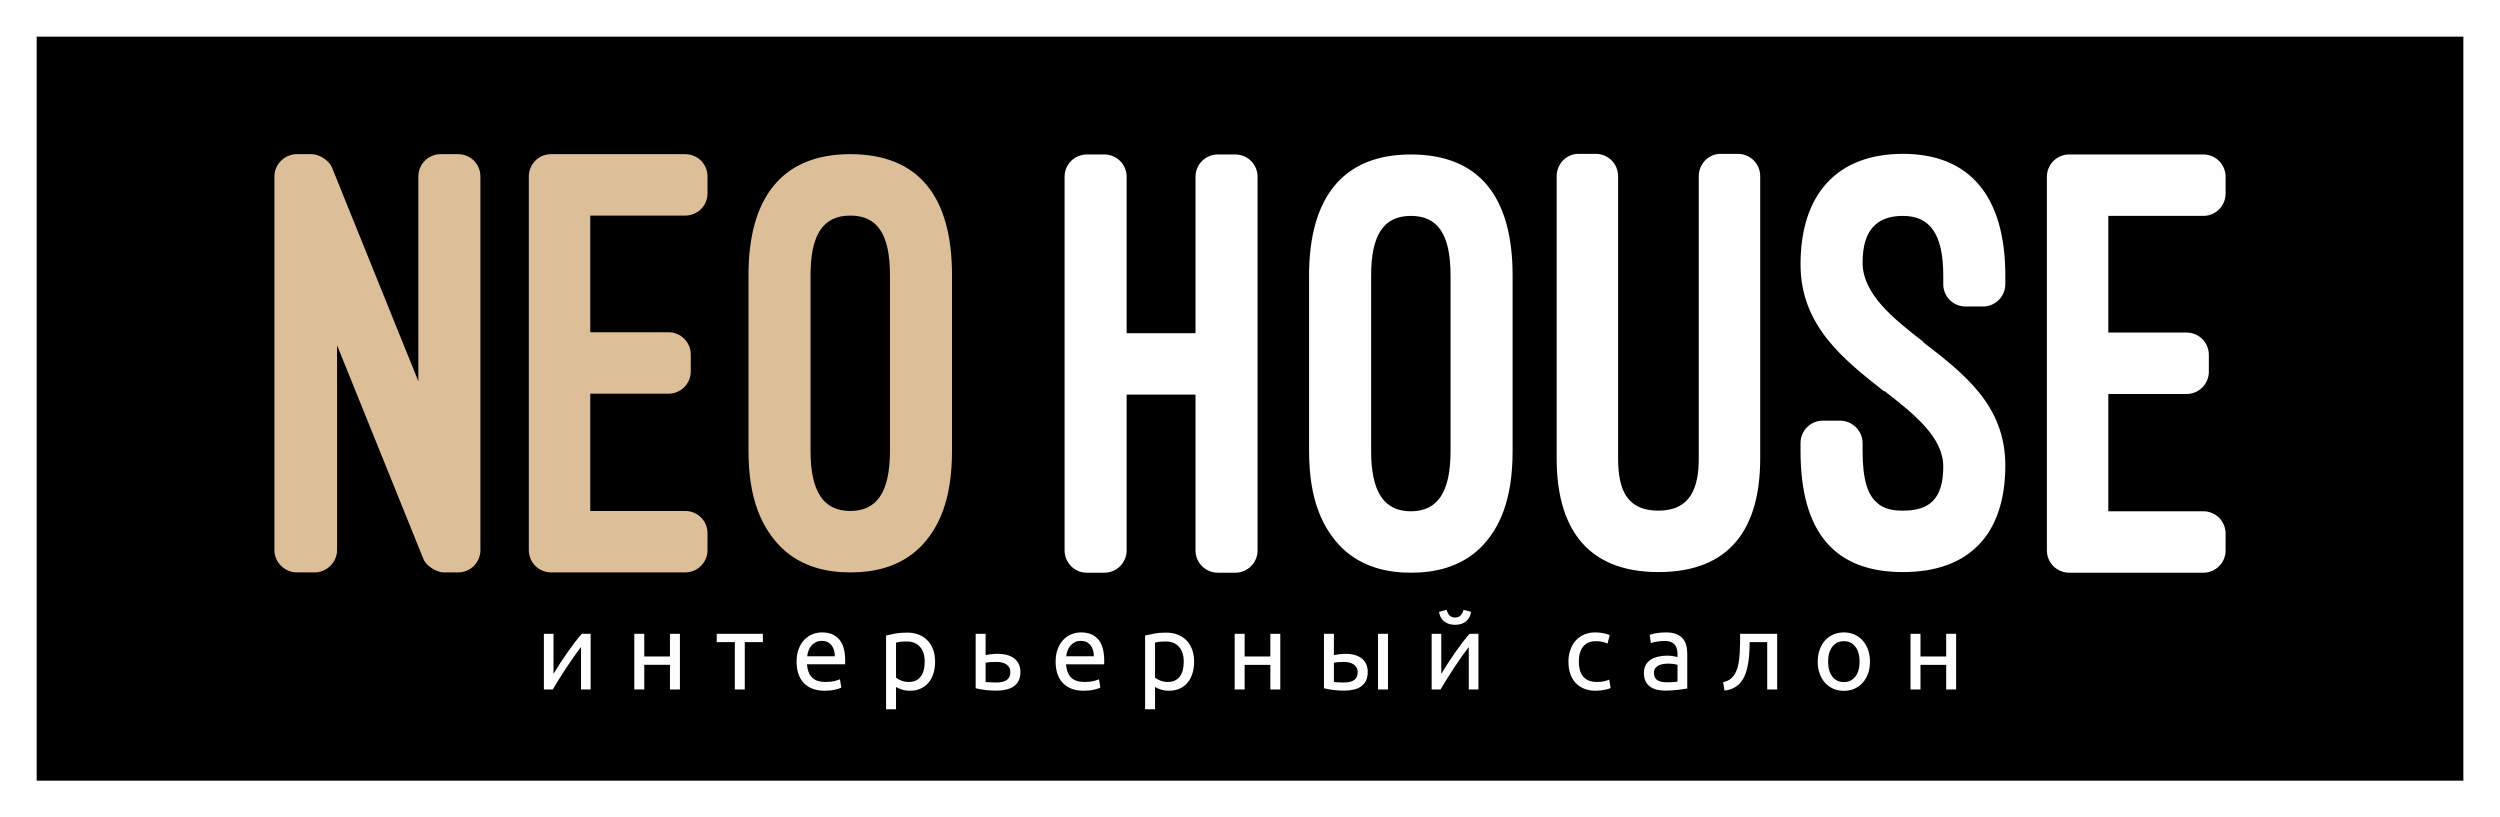
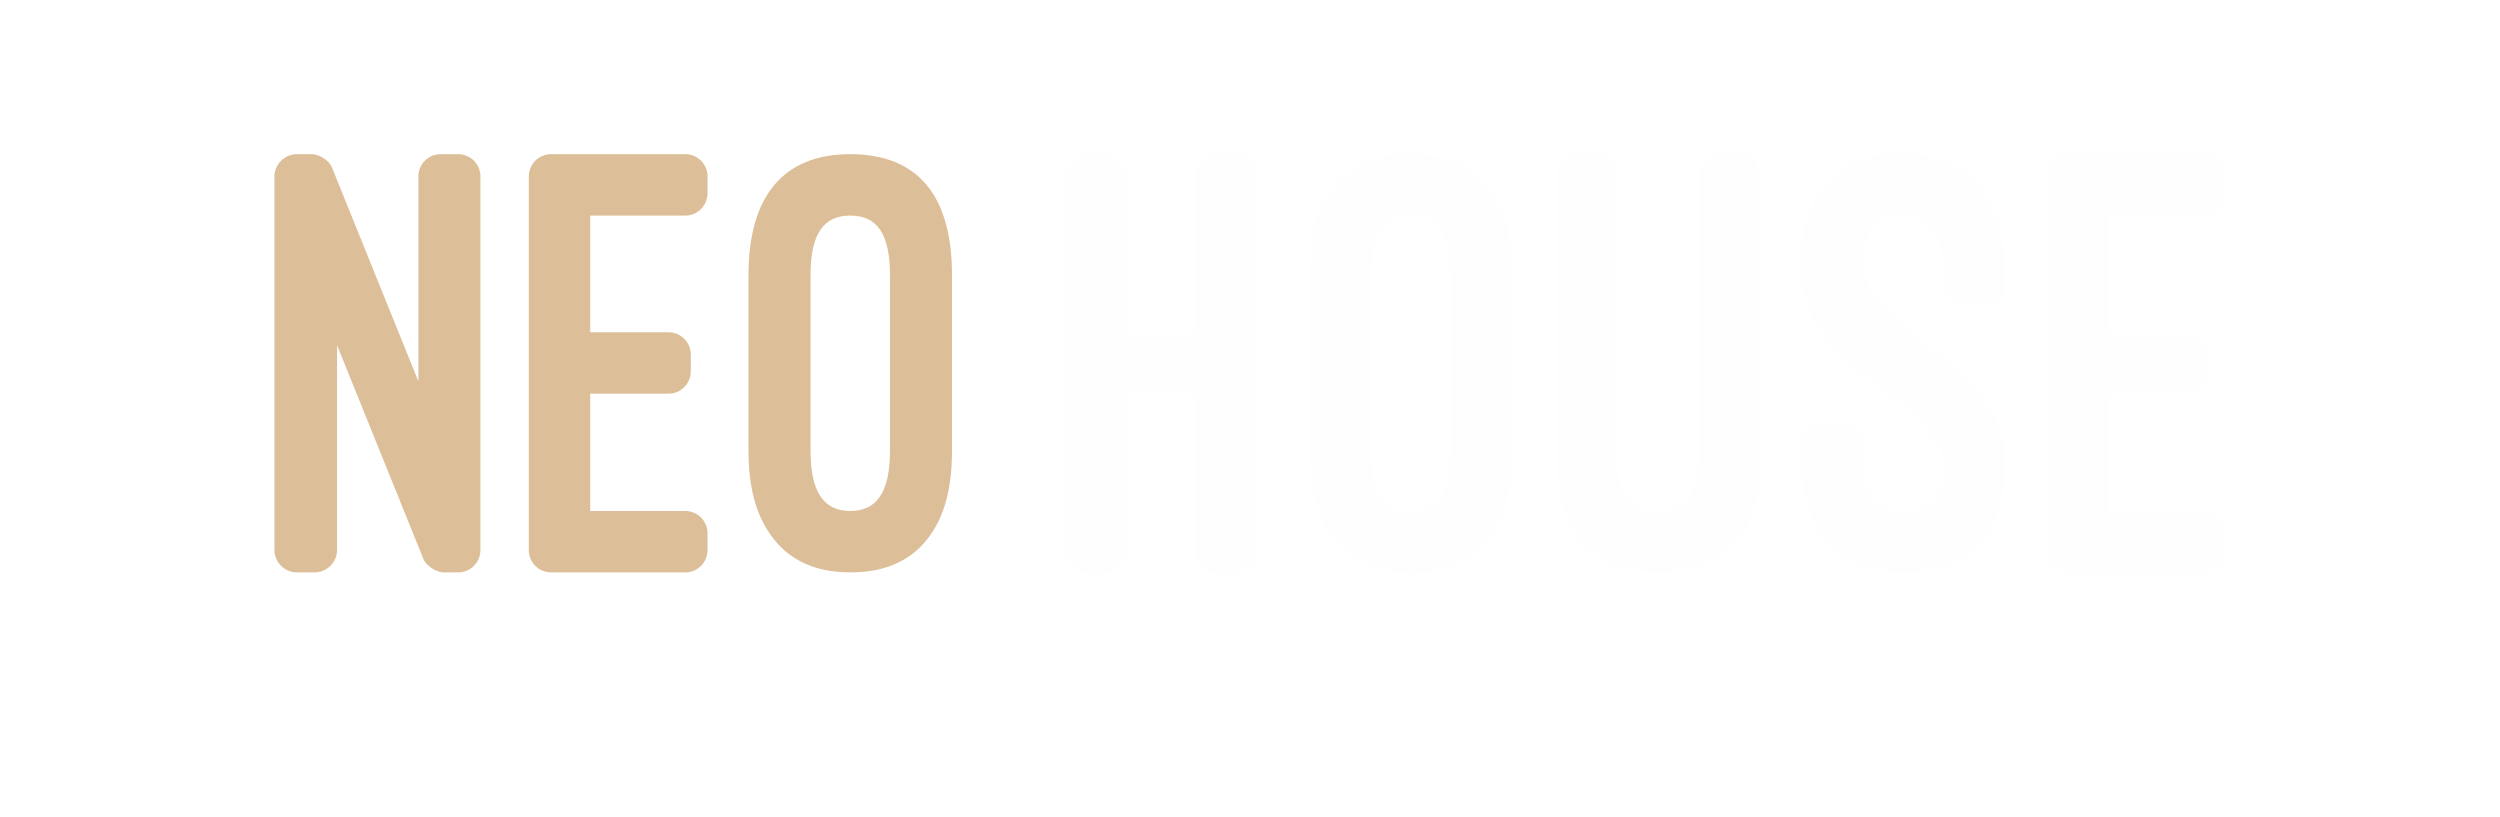
<svg xmlns="http://www.w3.org/2000/svg" xml:space="preserve" width="147.087mm" height="48.086mm" version="1.1" style="shape-rendering:geometricPrecision; text-rendering:geometricPrecision; image-rendering:optimizeQuality; fill-rule:evenodd; clip-rule:evenodd" viewBox="0 0 13939.55 4557.2">
  <defs>
    <style type="text/css">
   
    .fil0 {fill:#FEFEFE}
    .fil3 {fill:#DCBF98}
    .fil2 {fill:#FEFEFE;fill-rule:nonzero}
    .fil1 {fill:black;fill-rule:nonzero}
   
  </style>
  </defs>
  <g id="Слой_x0020_1">
-     <polygon class="fil0" points="-0,0 13939.55,0 13939.55,4557.2 -0,4557.2 " />
-     <polygon class="fil1" points="204.37,204.34 13735.26,204.34 13735.26,4352.86 204.37,4352.86 " />
-     <path class="fil2" d="M3293.36 3533.91l0 310.39 -53.7 0 0 -236.37c-11.95,15.12 -25.08,32.83 -39.41,53.13 -14.32,20.28 -28.65,41.26 -42.97,62.98 -14.33,21.67 -28.06,43.07 -41.19,64.17 -13.15,21.09 -24.49,39.78 -34.04,56.09l-49.54 0 0 -310.39 53.73 0 0 223.24c10.34,-17.11 22.09,-35.9 35.22,-56.41 13.12,-20.5 26.75,-40.77 40.87,-60.87 14.15,-20.09 28.27,-39.4 42.39,-57.91 14.12,-18.48 27.34,-34.52 39.7,-48.05l48.93 0zm497.74 310.39l-55.51 0 0 -137.28 -143.25 0 0 137.28 -55.52 0 0 -310.39 55.52 0 0 126.55 143.25 0 0 -126.55 55.51 0 0 310.39zm462.54 -310.39l0 46.57 -100.86 0 0 263.82 -55.51 0 0 -263.82 -100.89 0 0 -46.57 257.27 0zm187.96 155.8c0,-27.47 3.98,-51.45 11.95,-71.92 7.94,-20.51 18.48,-37.51 31.63,-51.04 13.13,-13.53 28.24,-23.67 45.35,-30.44 17.11,-6.77 34.63,-10.14 52.52,-10.14 41.8,0 73.83,13.02 96.12,39.09 22.29,26.05 33.43,65.75 33.43,119.07 0,2.4 0,5.49 0,9.27 0,3.78 -0.21,7.25 -0.59,10.44l-212.51 0c2.38,32.22 11.72,56.68 28.04,73.41 16.31,16.7 41.79,25.08 76.39,25.08 19.51,0 35.93,-1.71 49.26,-5.08 13.32,-3.37 23.39,-6.66 30.13,-9.86l7.76 46.57c-6.77,3.58 -18.58,7.35 -35.52,11.34 -16.9,3.98 -36.11,5.97 -57.58,5.97 -27.07,0 -50.46,-4.08 -70.14,-12.25 -19.68,-8.15 -35.9,-19.38 -48.65,-33.71 -12.74,-14.32 -22.19,-31.35 -28.34,-51.04 -6.18,-19.68 -9.27,-41.28 -9.27,-64.76zm213.08 -30.46c0.41,-25.05 -5.85,-45.65 -18.79,-61.76 -12.92,-16.12 -30.74,-24.19 -53.42,-24.19 -12.74,0 -23.98,2.5 -33.73,7.46 -9.75,4.98 -18,11.47 -24.76,19.4 -6.77,7.97 -12.03,17.12 -15.81,27.48 -3.78,10.34 -6.28,20.89 -7.49,31.61l154 0zm501.34 30.46c0,-36.23 -8.96,-64.07 -26.86,-83.57 -17.9,-19.51 -41.78,-29.24 -71.63,-29.24 -16.72,0 -29.74,0.59 -39.09,1.79 -9.36,1.17 -16.82,2.58 -22.39,4.16l0 195.8c6.77,5.56 16.53,10.93 29.24,16.11 12.75,5.16 26.69,7.76 41.8,7.76 15.91,0 29.54,-2.88 40.88,-8.65 11.33,-5.77 20.6,-13.74 27.75,-23.88 7.18,-10.16 12.34,-22.08 15.53,-35.82 3.17,-13.73 4.77,-28.55 4.77,-44.46zm57.9 0c0,23.47 -3.07,45.15 -9.25,65.07 -6.18,19.89 -15.22,37 -27.17,51.32 -11.92,14.33 -26.55,25.46 -43.86,33.43 -17.31,7.97 -37.1,11.95 -59.39,11.95 -17.9,0 -33.71,-2.4 -47.45,-7.17 -13.73,-4.78 -23.98,-9.34 -30.74,-13.74l0 124.18 -55.51 0 0 -411.29c13.13,-3.17 29.54,-6.66 49.25,-10.44 19.69,-3.77 42.47,-5.67 68.33,-5.67 23.88,0 45.38,3.78 64.48,11.33 19.1,7.59 35.42,18.31 48.95,32.25 13.5,13.92 23.98,30.92 31.33,51.02 7.35,20.09 11.03,42.69 11.03,67.76zm343.74 115.8c23.48,0 41.97,-4.6 55.51,-13.73 13.53,-9.17 20.3,-23.87 20.3,-44.17 0,-9.96 -1.99,-18.52 -5.97,-25.66 -3.99,-7.17 -9.45,-13.02 -16.42,-17.62 -6.95,-4.58 -15.01,-7.94 -24.16,-10.14 -9.16,-2.2 -18.92,-3.3 -29.26,-3.3 -10.76,0 -21.79,0.31 -33.12,0.9 -11.33,0.61 -20.99,1.89 -28.95,3.88l0 106.86c2.4,0.38 5.97,0.8 10.75,1.18 4.78,0.41 10.04,0.71 15.81,0.89 5.77,0.21 11.74,0.41 17.92,0.62 6.16,0.21 12.03,0.3 17.6,0.3zm-117.59 32.23l0 -303.84 55.52 0 0 118.79c3.19,-0.8 7.45,-1.58 12.84,-2.38 5.36,-0.79 11.14,-1.61 17.31,-2.4 6.15,-0.8 12.61,-1.38 19.38,-1.79 6.77,-0.38 13.14,-0.59 19.1,-0.59 17.11,0 33.25,1.9 48.36,5.67 15.12,3.78 28.35,9.76 39.68,17.9 11.33,8.17 20.4,18.72 27.17,31.63 6.77,12.95 10.14,28.35 10.14,46.28 0,18.69 -3.17,34.62 -9.55,47.75 -6.36,13.13 -15.52,23.87 -27.45,32.22 -11.95,8.35 -26.18,14.43 -42.68,18.21 -16.52,3.78 -34.93,5.67 -55.23,5.67 -19.88,0 -39.4,-1.09 -58.49,-3.26 -19.11,-2.2 -37.79,-5.5 -56.1,-9.86zm445.83 -148.03c0,-27.47 3.99,-51.45 11.95,-71.92 7.94,-20.51 18.49,-37.51 31.64,-51.04 13.12,-13.53 28.24,-23.67 45.35,-30.44 17.11,-6.77 34.62,-10.14 52.52,-10.14 41.8,0 73.82,13.02 96.11,39.09 22.3,26.05 33.43,65.75 33.43,119.07 0,2.4 0,5.49 0,9.27 0,3.78 -0.2,7.25 -0.59,10.44l-212.5 0c2.38,32.22 11.72,56.68 28.03,73.41 16.32,16.7 41.8,25.08 76.4,25.08 19.5,0 35.93,-1.71 49.25,-5.08 13.33,-3.37 23.39,-6.66 30.14,-9.86l7.76 46.57c-6.77,3.58 -18.59,7.35 -35.52,11.34 -16.91,3.98 -36.11,5.97 -57.58,5.97 -27.07,0 -50.46,-4.08 -70.14,-12.25 -19.69,-8.15 -35.9,-19.38 -48.65,-33.71 -12.74,-14.32 -22.19,-31.35 -28.35,-51.04 -6.18,-19.68 -9.27,-41.28 -9.27,-64.76zm213.09 -30.46c0.41,-25.05 -5.85,-45.65 -18.79,-61.76 -12.93,-16.12 -30.74,-24.19 -53.42,-24.19 -12.74,0 -23.98,2.5 -33.73,7.46 -9.75,4.98 -18.01,11.47 -24.77,19.4 -6.77,7.97 -12.03,17.12 -15.81,27.48 -3.77,10.34 -6.27,20.89 -7.48,31.61l154 0zm501.34 30.46c0,-36.23 -8.97,-64.07 -26.86,-83.57 -17.9,-19.51 -41.78,-29.24 -71.63,-29.24 -16.73,0 -29.75,0.59 -39.09,1.79 -9.37,1.17 -16.82,2.58 -22.39,4.16l0 195.8c6.77,5.56 16.52,10.93 29.24,16.11 12.75,5.16 26.69,7.76 41.8,7.76 15.9,0 29.54,-2.88 40.87,-8.65 11.34,-5.77 20.61,-13.74 27.76,-23.88 7.17,-10.16 12.34,-22.08 15.52,-35.82 3.17,-13.73 4.78,-28.55 4.78,-44.46zm57.89 0c0,23.47 -3.06,45.15 -9.24,65.07 -6.18,19.89 -15.22,37 -27.17,51.32 -11.92,14.33 -26.55,25.46 -43.87,33.43 -17.31,7.97 -37.1,11.95 -59.39,11.95 -17.9,0 -33.7,-2.4 -47.44,-7.17 -13.73,-4.78 -23.98,-9.34 -30.74,-13.74l0 124.18 -55.51 0 0 -411.29c13.13,-3.17 29.54,-6.66 49.25,-10.44 19.68,-3.77 42.47,-5.67 68.33,-5.67 23.87,0 45.38,3.78 64.47,11.33 19.11,7.59 35.42,18.31 48.95,32.25 13.51,13.92 23.98,30.92 31.33,51.02 7.35,20.09 11.03,42.69 11.03,67.76zm480.43 154.59l-55.51 0 0 -137.28 -143.26 0 0 137.28 -55.51 0 0 -310.39 55.51 0 0 126.55 143.26 0 0 -126.55 55.51 0 0 310.39zm357.49 -153.42c-10.76,0 -21.19,0.31 -31.33,0.9 -10.16,0.61 -19.2,1.89 -27.17,3.88l0 106.86c2.4,0.38 5.88,0.8 10.44,1.18 4.57,0.41 9.55,0.71 14.94,0.89 5.36,0.21 10.83,0.41 16.4,0.62 5.59,0.21 10.55,0.3 14.94,0.3 24.26,0 42.98,-4.6 56.1,-13.73 13.13,-9.17 19.71,-23.87 19.71,-44.17 0,-9.96 -2.09,-18.52 -6.28,-25.66 -4.19,-7.17 -9.75,-13.02 -16.7,-17.62 -6.98,-4.58 -14.84,-7.94 -23.6,-10.14 -8.76,-2.2 -17.9,-3.3 -27.45,-3.3zm-114.01 -156.98l55.51 0 0 118.79c6.77,-1.58 16.62,-3.17 29.54,-4.78 12.95,-1.58 25.39,-2.38 37.31,-2.38 16.32,0 31.84,1.9 46.55,5.67 14.73,3.78 27.67,9.76 38.81,17.9 11.14,8.17 20,18.72 26.55,31.63 6.57,12.95 9.86,28.35 9.86,46.28 0,18.69 -3.19,34.62 -9.55,47.75 -6.35,13.13 -15.32,23.87 -26.86,32.22 -11.54,8.35 -25.46,14.43 -41.78,18.21 -16.32,3.78 -34.24,5.67 -53.73,5.67 -18.72,0 -37.61,-1.09 -56.71,-3.26 -19.1,-2.2 -37.61,-5.5 -55.51,-9.86l0 -303.84zm356.95 310.39l-55.52 0 0 -310.39 55.52 0 0 310.39zm504.31 -310.39l0 310.39 -53.7 0 0 -236.37c-11.95,15.12 -25.08,32.83 -39.41,53.13 -14.32,20.28 -28.65,41.26 -42.97,62.98 -14.33,21.67 -28.06,43.07 -41.19,64.17 -13.15,21.09 -24.49,39.78 -34.04,56.09l-49.54 0 0 -310.39 53.73 0 0 223.24c10.34,-17.11 22.09,-35.9 35.22,-56.41 13.12,-20.5 26.75,-40.77 40.87,-60.87 14.15,-20.09 28.27,-39.4 42.39,-57.91 14.12,-18.48 27.34,-34.52 39.7,-48.05l48.93 0zm-130.12 -50.12c-25.06,0 -45.45,-6.36 -61.18,-19.11 -15.7,-12.74 -25.15,-30.43 -28.35,-53.14l42.39 -11.33c3.17,12.75 8.55,23.09 16.11,31.05 7.55,7.94 17.9,11.93 31.03,11.93 13.14,0 23.48,-3.99 31.05,-11.93 7.55,-7.96 12.92,-18.3 16.11,-31.05l41.78 11.33c-3.17,22.71 -12.51,40.4 -28.04,53.14 -15.52,12.75 -35.82,19.11 -60.89,19.11zm784.26 367.69c-25.08,0 -47.05,-3.98 -65.95,-11.95 -18.9,-7.96 -34.83,-19.1 -47.76,-33.43 -12.95,-14.32 -22.56,-31.33 -28.95,-51.04 -6.36,-19.68 -9.55,-41.46 -9.55,-65.34 0,-23.87 3.51,-45.77 10.44,-65.67 6.98,-19.89 16.83,-37.1 29.55,-51.63 12.74,-14.53 28.36,-25.87 46.85,-34.01 18.51,-8.17 39.12,-12.23 61.79,-12.23 13.92,0 27.86,1.18 41.78,3.57 13.94,2.38 27.28,6.16 39.98,11.34l-12.54 47.16c-8.35,-3.98 -18,-7.17 -28.92,-9.54 -10.96,-2.41 -22.6,-3.6 -34.93,-3.6 -31.03,0 -54.83,9.75 -71.32,29.26 -16.53,19.48 -24.77,47.95 -24.77,85.36 0,16.71 1.9,32.02 5.67,45.96 3.78,13.92 9.76,25.87 17.9,35.8 8.14,9.96 18.61,17.62 31.33,22.98 12.74,5.35 28.27,8.07 46.57,8.07 14.71,0 28.04,-1.4 39.99,-4.19 11.92,-2.78 21.3,-5.77 28.03,-8.97l7.76 46.58c-3.17,1.99 -7.76,3.88 -13.71,5.67 -5.97,1.79 -12.74,3.37 -20.3,4.78 -7.55,1.37 -15.63,2.58 -24.18,3.57 -8.56,1 -16.8,1.51 -24.77,1.51zm395.69 -47.16c13.14,0 24.76,-0.31 34.93,-0.9 10.13,-0.61 18.58,-1.68 25.35,-3.29l0 -92.52c-3.98,-1.99 -10.44,-3.68 -19.38,-5.08 -8.97,-1.37 -19.82,-2.09 -32.53,-2.09 -8.37,0 -17.21,0.62 -26.57,1.81 -9.34,1.18 -17.9,3.68 -25.66,7.46 -7.76,3.78 -14.23,8.94 -19.41,15.5 -5.16,6.59 -7.73,15.24 -7.73,25.97 0,19.91 6.36,33.73 19.1,41.49 12.72,7.76 30.03,11.65 51.92,11.65zm-4.78 -278.15c22.29,0 41.08,2.89 56.41,8.66 15.32,5.77 27.65,13.91 37.02,24.46 9.35,10.55 16.02,23.09 20,37.61 3.98,14.5 5.95,30.54 5.95,48.03l0 194.01c-4.78,0.8 -11.44,1.9 -20,3.27 -8.55,1.4 -18.21,2.68 -28.92,3.89 -10.76,1.19 -22.39,2.29 -34.93,3.29 -12.54,1 -24.97,1.48 -37.31,1.48 -17.51,0 -33.62,-1.78 -48.33,-5.35 -14.74,-3.6 -27.47,-9.27 -38.2,-17.01 -10.75,-7.76 -19.1,-18.03 -25.08,-30.74 -5.97,-12.74 -8.96,-28.06 -8.96,-45.96 0,-17.11 3.5,-31.83 10.44,-44.17 6.97,-12.33 16.41,-22.29 28.36,-29.84 11.92,-7.56 25.86,-13.13 41.78,-16.71 15.91,-3.59 32.63,-5.38 50.15,-5.38 5.56,0 11.33,0.3 17.29,0.89 5.97,0.62 11.64,1.4 17.03,2.41 5.36,1 10.04,1.89 14.02,2.67 3.98,0.8 6.77,1.38 8.35,1.79l0 -15.52c0,-9.15 -1,-18.21 -2.99,-27.14 -1.99,-8.97 -5.57,-16.94 -10.73,-23.87 -5.18,-6.98 -12.25,-12.54 -21.19,-16.73 -8.97,-4.19 -20.6,-6.25 -34.93,-6.25 -18.31,0 -34.32,1.27 -48.06,3.88 -13.71,2.58 -23.95,5.26 -30.72,8.05l-6.59 -45.96c7.17,-3.17 19.12,-6.25 35.82,-9.24 16.73,-2.99 34.83,-4.47 54.31,-4.47zm467.31 54.31c0,13.13 -0.3,27.14 -0.89,42.08 -0.59,14.92 -1.69,29.85 -3.27,44.77 -1.61,14.91 -3.81,29.64 -6.59,44.17 -2.79,14.53 -6.36,28.14 -10.73,40.87 -4.39,12.75 -9.86,24.67 -16.41,35.83 -6.57,11.13 -14.63,20.98 -24.19,29.54 -9.55,8.55 -20.68,15.7 -33.43,21.48 -12.74,5.77 -27.65,9.45 -44.76,11.05l-7.76 -46.57c19.5,-3.96 34.9,-11.33 46.27,-22.06 11.33,-10.75 20.38,-23.9 27.14,-39.4 5.98,-13.53 10.34,-28.86 13.13,-45.96 2.79,-17.11 4.78,-34.93 5.97,-53.42 1.2,-18.51 1.9,-37.12 2.09,-55.81 0.21,-18.72 0.31,-36.42 0.31,-53.14l206.52 0 0 310.39 -55.51 0 0 -263.82 -97.9 0zm670.87 108.63c0,24.67 -3.6,46.96 -10.75,66.85 -7.17,19.91 -17.21,37.02 -30.16,51.35 -12.92,14.32 -28.35,25.35 -46.25,33.11 -17.92,7.77 -37.41,11.65 -58.49,11.65 -21.1,0 -40.6,-3.88 -58.5,-11.65 -17.9,-7.76 -33.32,-18.79 -46.27,-33.11 -12.92,-14.33 -22.98,-31.44 -30.13,-51.35 -7.18,-19.89 -10.76,-42.18 -10.76,-66.85 0,-24.26 3.57,-46.45 10.76,-66.55 7.15,-20.09 17.21,-37.3 30.13,-51.63 12.95,-14.32 28.36,-25.38 46.27,-33.14 17.9,-7.73 37.41,-11.62 58.5,-11.62 21.09,0 40.57,3.89 58.49,11.62 17.9,7.76 33.33,18.82 46.25,33.14 12.95,14.33 22.98,31.54 30.16,51.63 7.15,20.1 10.75,42.29 10.75,66.55zm-57.91 0c0,-35.01 -7.86,-62.77 -23.56,-83.27 -15.73,-20.48 -37.1,-30.74 -64.17,-30.74 -27.07,0 -48.44,10.26 -64.17,30.74 -15.73,20.5 -23.57,48.26 -23.57,83.27 0,35.03 7.84,62.79 23.57,83.27 15.73,20.51 37.1,30.74 64.17,30.74 27.07,0 48.44,-10.24 64.17,-30.74 15.7,-20.48 23.56,-48.24 23.56,-83.27zm538.35 155.2l-55.51 0 0 -137.28 -143.26 0 0 137.28 -55.51 0 0 -310.39 55.51 0 0 126.55 143.26 0 0 -126.55 55.51 0 0 310.39z" />
    <path class="fil2" d="M6281.92 1857.77l0 -871.92c0,-69.2 -55.37,-124.56 -124.56,-124.56l-96.87 0c-69.2,0 -124.56,55.36 -124.56,124.56l0 2082.94c0,69.2 55.36,124.56 124.56,124.56l96.87 0c69.19,0 124.56,-55.36 124.56,-124.56l0 -868.47 384.06 0 0 868.47c0,69.2 55.37,124.56 124.56,124.56l96.88 0c69.19,0 124.56,-55.36 124.56,-124.56l0 -2082.94c0,-69.2 -55.37,-124.56 -124.56,-124.56l-96.88 0c-69.19,0 -124.56,55.36 -124.56,124.56l0 871.92 -384.06 0zm1017.26 657.41c0,273.35 76.12,432.51 183.36,539.78 114.19,110.72 259.51,138.39 384.07,138.39 128.03,0 273.35,-27.67 387.54,-138.39 107.24,-107.27 179.91,-266.43 179.91,-539.78l0 -979.17c0,-439.43 -186.83,-674.72 -567.45,-674.72 -377.14,0 -567.43,238.75 -567.43,674.72l0 979.17zm346 -979.17c0,-224.91 69.19,-332.18 221.43,-332.18 148.79,0 221.43,100.35 221.43,332.18l0 979.17c0,235.28 -76.12,335.63 -221.43,335.63 -148.79,0 -221.43,-107.27 -221.43,-335.63l0 -979.17zm1034.55 1020.68c0,366.78 152.24,633.18 567.46,633.18 401.35,0 567.42,-245.65 567.42,-633.18l0 -1574.3c0,-69.2 -55.36,-124.56 -124.56,-124.56l-96.87 0c-65.75,0 -121.11,55.36 -121.11,124.56l0 1574.3c0,166.08 -48.45,290.66 -224.88,290.66 -169.55,0 -224.91,-107.27 -224.91,-290.66l0 -1574.3c0,-69.2 -55.36,-124.56 -124.56,-124.56l-96.87 0c-65.75,0 -121.12,55.36 -121.12,124.56l0 1574.3zm1359.79 -41.52c0,453.27 190.28,674.7 570.9,674.7 366.75,0 570.9,-207.6 570.9,-595.11 0,-335.63 -231.83,-512.1 -460.19,-688.54l3.45 0c-169.53,-131.5 -339.07,-266.43 -339.07,-442.89 0,-179.92 79.57,-259.51 224.91,-259.51 152.23,0 224.88,103.8 224.88,332.18l0 48.44c0,69.2 55.36,124.56 124.58,124.56l96.88 0c69.19,0 124.56,-55.36 124.56,-124.56l0 -48.44c0,-439.43 -197.23,-678.17 -570.9,-678.17 -366.78,0 -570.9,224.91 -570.9,615.89 0,342.52 238.72,529.38 467.1,709.3l0 -3.48c169.53,131.48 328.69,259.51 328.69,422.14 0,183.39 -79.57,245.67 -224.88,245.67 -48.44,0 -107.27,-6.92 -145.34,-44.99 -48.45,-41.52 -79.57,-121.12 -79.57,-287.19l0 -44.96c0,-69.2 -58.83,-124.56 -124.56,-124.56l-96.87 0c-69.2,0 -124.56,55.36 -124.56,124.56l0 44.96zm1498.18 -1653.89c-69.19,0 -124.55,55.36 -124.55,124.56l0 2082.94c0,69.2 55.36,124.56 124.55,124.56l747.37 0c69.2,0 124.56,-55.36 124.56,-124.56l0 -93.43c0,-69.2 -55.36,-124.56 -124.56,-124.56l-529.38 0 0 -653.94 435.95 0c69.2,0 124.59,-55.36 124.59,-124.56l0 -93.43c0,-69.19 -55.38,-124.56 -124.59,-124.56l-435.95 0 0 -650.49 529.38 0c69.2,0 124.56,-55.36 124.56,-124.56l0 -93.43c0,-69.2 -55.36,-124.56 -124.56,-124.56l-747.37 0z" />
    <path class="fil3" d="M2554.1 3191.64c69.22,0 124.57,-55.37 124.57,-124.57l0 -2082.97c0,-69.18 -55.35,-124.56 -124.57,-124.56l-96.86 0c-69.23,0 -124.57,55.37 -124.57,124.56l0 1141.86 -480.96 -1190.28c-13.85,-38.05 -69.17,-76.14 -114.18,-76.14l-83.04 0c-65.74,0 -124.57,55.37 -124.57,124.56l0 2082.97c0,69.19 58.82,124.57 124.57,124.57l100.33 0c65.74,0 124.55,-55.37 124.55,-124.57l0 -1141.81 480.97 1190.25c13.86,38.08 72.66,76.13 114.18,76.13l79.57 0zm519 -2332.1c-69.19,0 -124.57,55.37 -124.57,124.56l0 2082.97c0,69.19 55.37,124.57 124.57,124.57l747.36 0c69.18,0 124.56,-55.37 124.56,-124.57l0 -93.42c0,-69.18 -55.37,-124.56 -124.56,-124.56l-529.38 0 0 -653.95 435.97 0c69.17,0 124.56,-55.37 124.56,-124.57l0 -93.43c0,-69.18 -55.38,-124.56 -124.56,-124.56l-435.97 0 0 -650.51 529.38 0c69.18,0 124.56,-55.35 124.56,-124.57l0 -93.43c0,-69.18 -55.37,-124.56 -124.56,-124.56l-747.36 0zm1100.29 1653.92c0,273.36 76.08,432.53 183.35,539.77 114.19,110.75 259.51,138.41 384.07,138.41 128.04,0 273.36,-27.66 387.54,-138.41 107.24,-107.24 179.89,-266.41 179.89,-539.77l0 -979.17c0,-439.44 -186.83,-674.75 -567.43,-674.75 -377.16,0 -567.42,238.74 -567.42,674.75l0 979.17zm345.97 -979.17c0,-224.93 69.22,-332.2 221.45,-332.2 148.8,0 221.46,100.36 221.46,332.2l0 979.17c0,235.31 -76.13,335.64 -221.46,335.64 -148.79,0 -221.45,-107.28 -221.45,-335.64l0 -979.17z" />
  </g>
</svg>